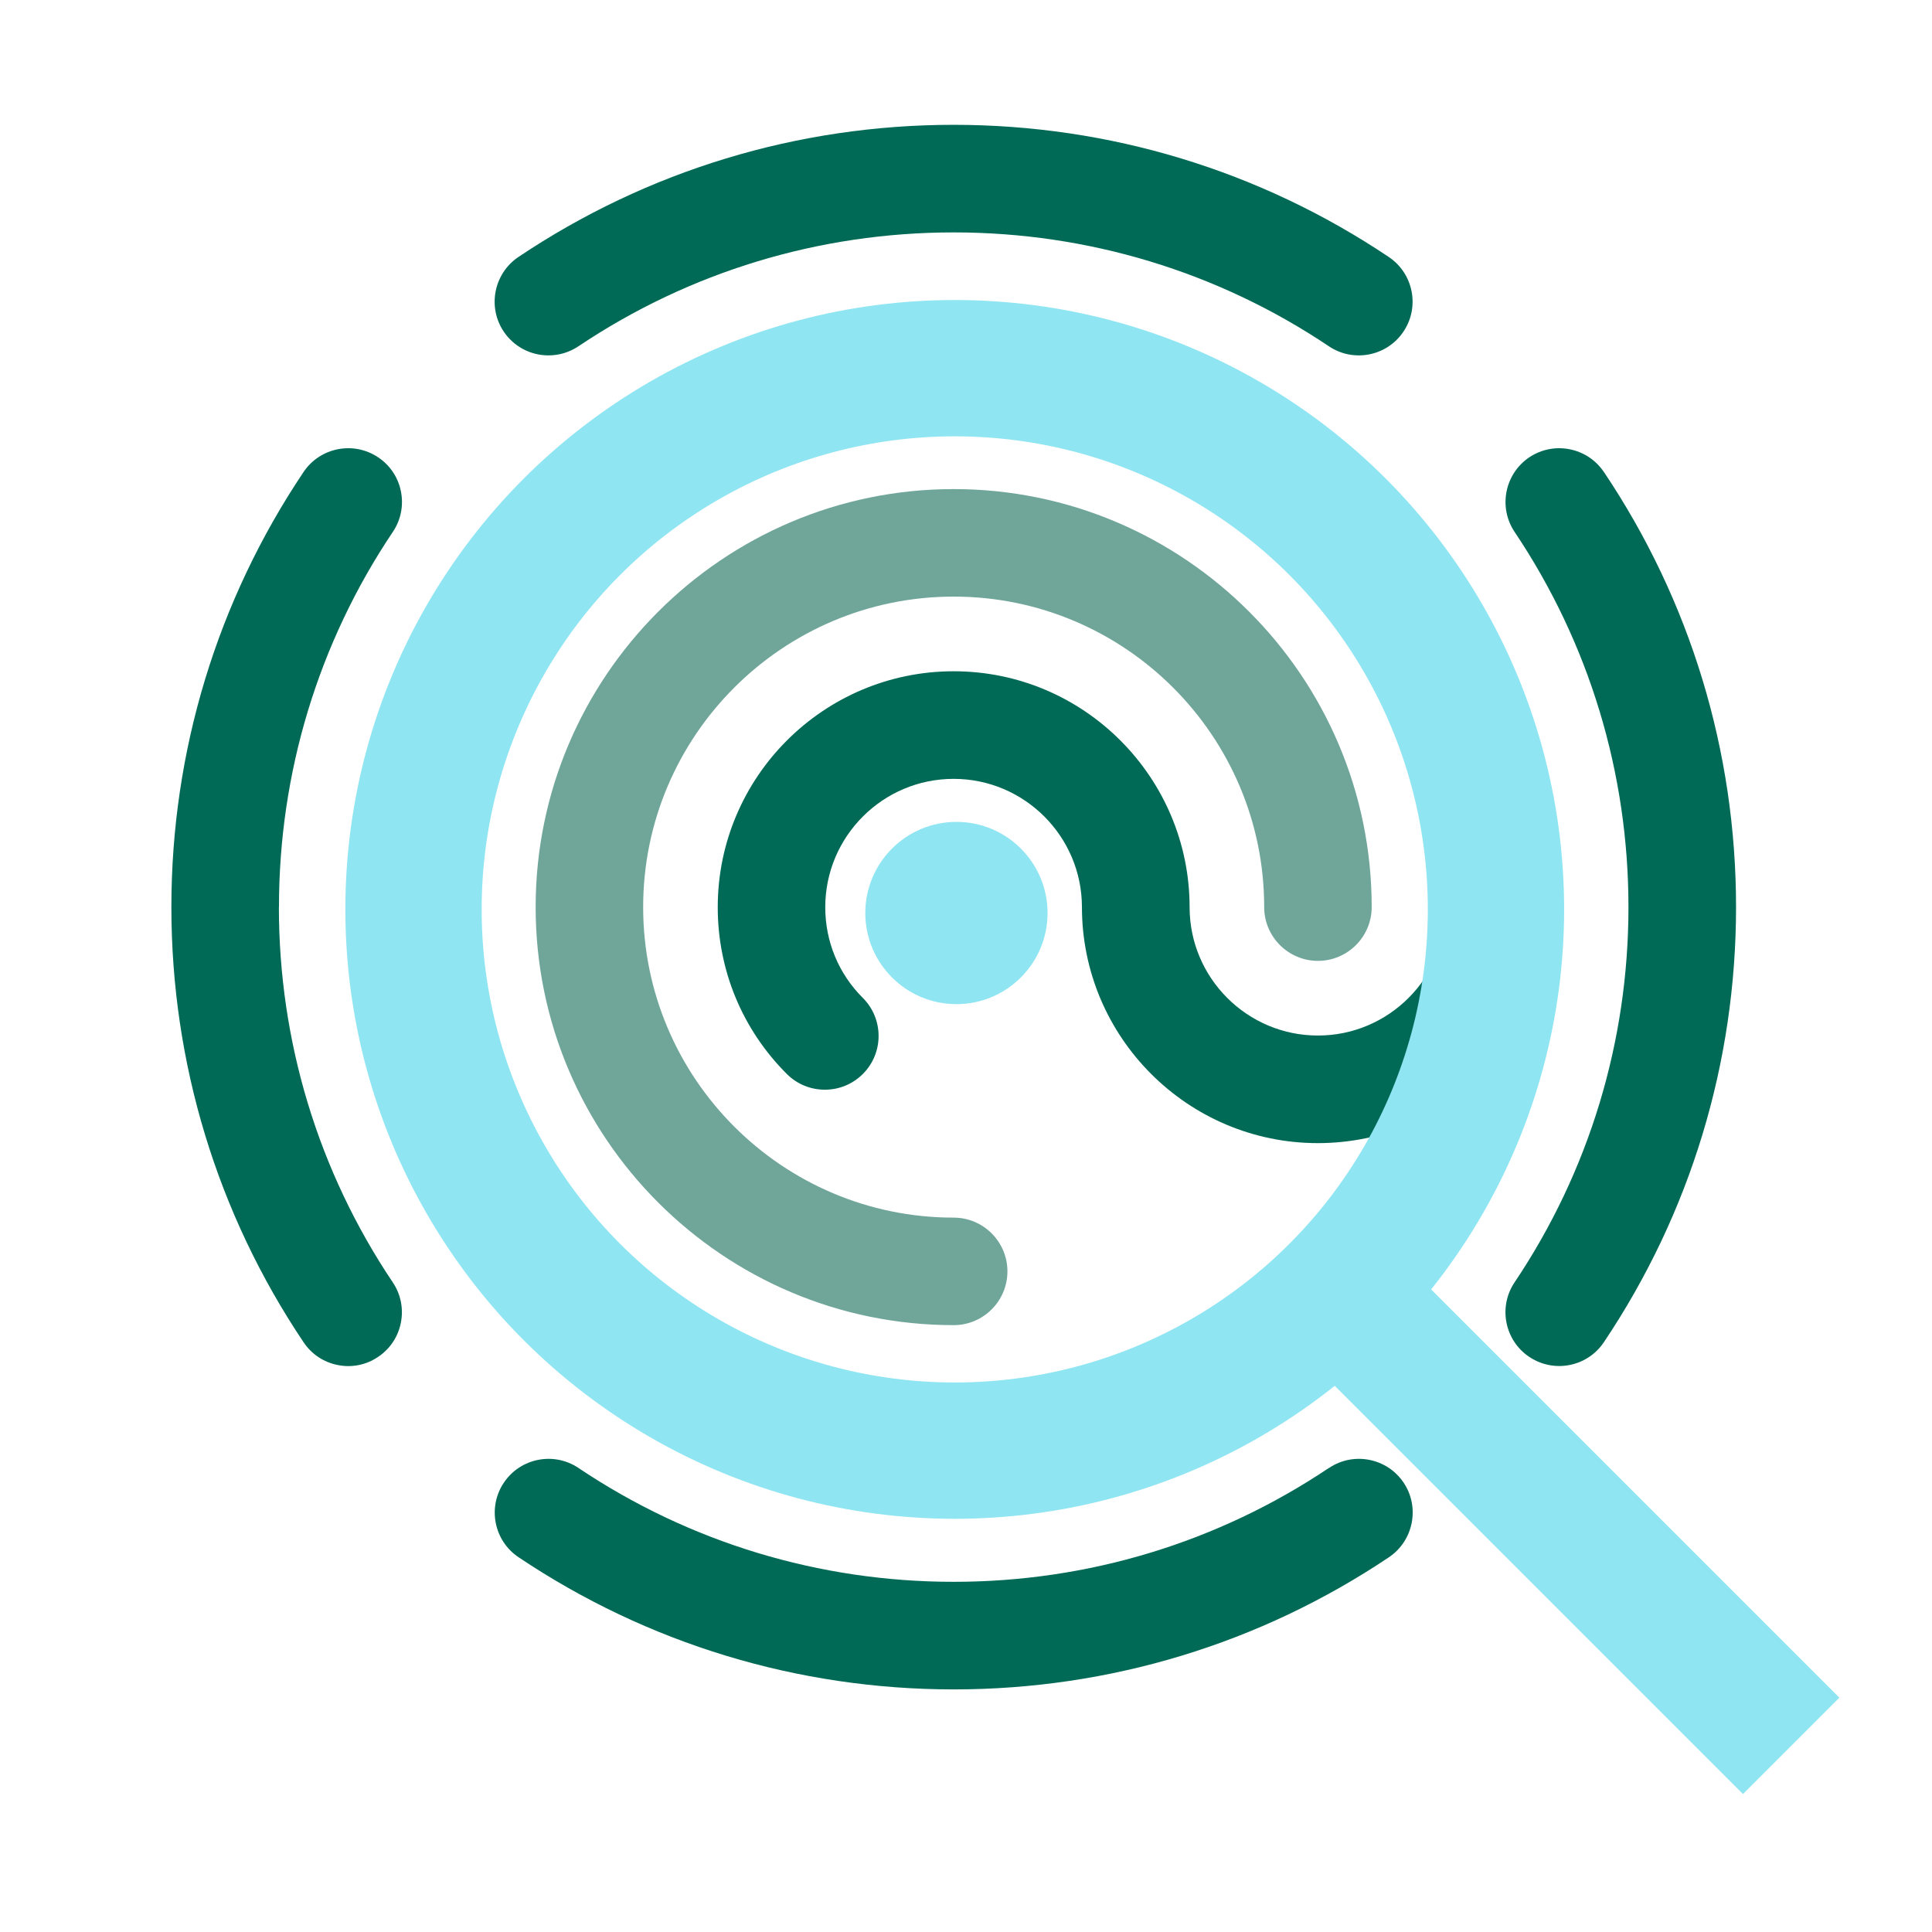
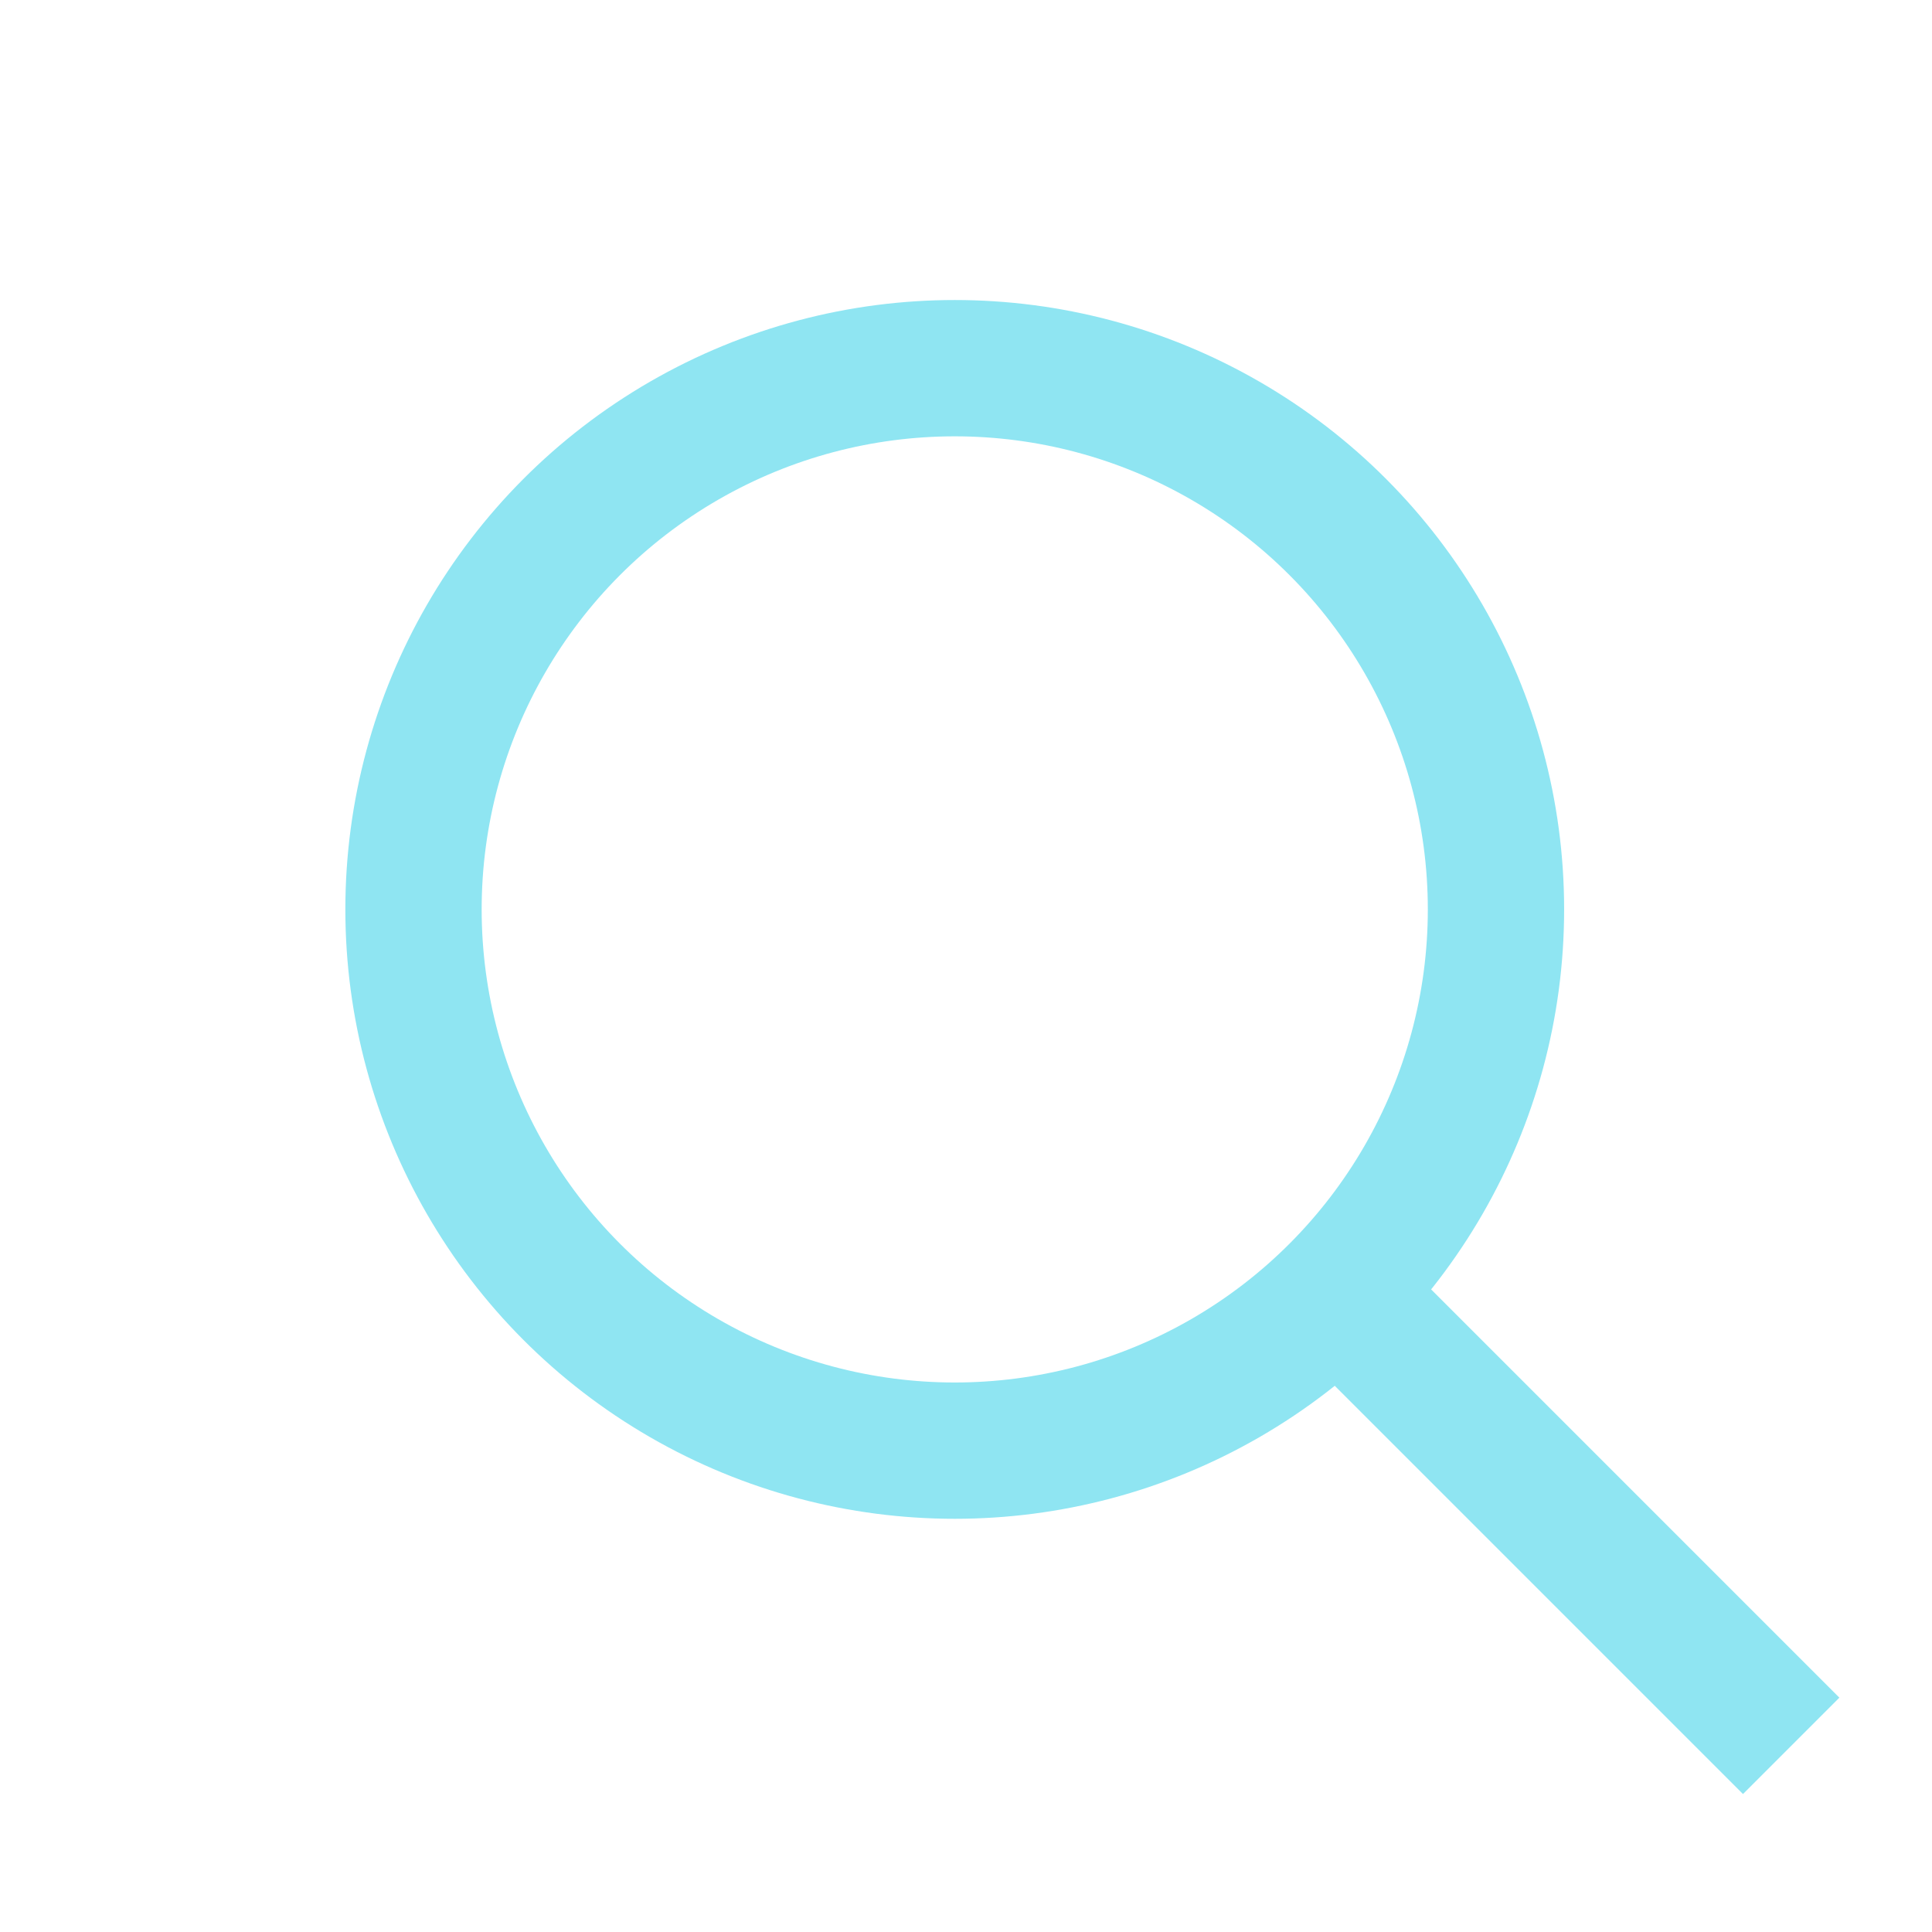
<svg xmlns="http://www.w3.org/2000/svg" id="Layer_2" viewBox="0 0 252.3 252.3">
  <defs>
    <style>.cls-1{clip-path:url(#clippath-1);}.cls-2{fill:#70a59a;}.cls-3{clip-path:url(#clippath);}.cls-4{stroke:#8fe5f2;stroke-miterlimit:10;stroke-width:17.8px;}.cls-4,.cls-5{fill:none;}.cls-6{fill:#8fe5f2;}.cls-7{fill:#006a56;}</style>
    <clipPath id="clippath">
-       <rect class="cls-5" x="22.38" y="16.3" width="204.32" height="204.32" />
-     </clipPath>
+       </clipPath>
    <clipPath id="clippath-1">
      <rect class="cls-5" x="22.38" y="16.3" width="204.32" height="204.32" />
    </clipPath>
  </defs>
  <g id="Layer_1-2">
    <g>
-       <rect class="cls-5" width="252.3" height="252.3" />
      <g>
        <g id="Fingerprint">
          <g class="cls-3">
            <g class="cls-1">
              <path class="cls-2" d="M124.54,63.87c-30.1,0-54.59,24.49-54.59,54.59s24.49,54.59,54.59,54.59c3.87,0,7.02-3.15,7.02-7.02s-3.15-7.02-7.02-7.02c-22.36,0-40.55-18.19-40.55-40.55s18.19-40.55,40.55-40.55,40.55,18.19,40.55,40.55c0,3.87,3.15,7.02,7.02,7.02s7.02-3.15,7.02-7.02c0-30.1-24.49-54.59-54.59-54.59" />
              <path class="cls-7" d="M202.92,118.46c0-43.22-35.16-78.37-78.37-78.37S46.17,75.25,46.17,118.46s35.16,78.37,78.37,78.37c10.39,0,20.48-2,30-5.95,1.73-.72,3.08-2.07,3.8-3.8,.72-1.73,.72-3.64,0-5.38-1.48-3.57-5.59-5.27-9.18-3.8-7.8,3.24-16.09,4.88-24.62,4.88-35.47,0-64.33-28.86-64.33-64.33S89.07,54.13,124.54,54.13s64.32,28.85,64.33,64.31c0,9.26-7.52,16.79-16.76,16.79s-16.75-7.51-16.76-16.74c0-17-13.82-30.83-30.81-30.83s-30.81,13.82-30.81,30.81c0,8.23,3.2,15.96,9.02,21.78,2.74,2.74,7.19,2.74,9.93,0,2.74-2.74,2.74-7.19,0-9.93-3.17-3.16-4.91-7.37-4.91-11.85,0-9.24,7.52-16.76,16.76-16.76s16.75,7.51,16.76,16.74c0,17,13.82,30.83,30.81,30.83s30.77-13.79,30.8-30.69v-.12Z" />
-               <path class="cls-7" d="M36.43,118.46c0-17.55,5.14-34.5,14.87-49,1.05-1.56,1.42-3.43,1.06-5.27-.36-1.84-1.42-3.43-2.98-4.47-3.21-2.15-7.58-1.3-9.74,1.92-11.29,16.83-17.26,36.48-17.26,56.82s5.97,40,17.26,56.82c1.04,1.56,2.63,2.62,4.47,2.98,.46,.09,.92,.14,1.37,.14,1.38,0,2.73-.41,3.89-1.2,1.56-1.04,2.62-2.63,2.98-4.47,.36-1.84-.01-3.71-1.06-5.27-9.73-14.5-14.87-31.45-14.87-49" />
              <path class="cls-7" d="M173.54,191.7c-14.51,9.73-31.45,14.87-49,14.87s-34.5-5.14-49-14.87c-3.22-2.16-7.59-1.29-9.74,1.92-2.16,3.21-1.3,7.59,1.92,9.74,16.83,11.29,36.48,17.26,56.83,17.26s40-5.97,56.83-17.26c3.21-2.16,4.07-6.53,1.92-9.74-2.15-3.21-6.53-4.08-9.74-1.92" />
-               <path class="cls-7" d="M71.63,46.41c1.39,0,2.74-.41,3.91-1.19,14.51-9.73,31.45-14.87,49-14.87s34.5,5.14,49,14.87c3.21,2.16,7.59,1.3,9.74-1.92,2.16-3.21,1.3-7.58-1.92-9.74-16.83-11.29-36.48-17.26-56.83-17.26s-40,5.97-56.83,17.26c-3.21,2.16-4.07,6.53-1.92,9.74,1.31,1.95,3.49,3.11,5.84,3.11" />
-               <path class="cls-7" d="M209.45,61.64h0c-2.16-3.22-6.53-4.07-9.74-1.92-3.21,2.16-4.07,6.53-1.92,9.74,9.73,14.51,14.87,31.45,14.87,49s-5.14,34.5-14.87,49c-2.16,3.21-1.3,7.59,1.92,9.74,1.2,.8,2.56,1.19,3.9,1.19,2.26,0,4.49-1.09,5.84-3.11,11.29-16.83,17.26-36.48,17.26-56.83s-5.97-40-17.26-56.82" />
              <path class="cls-6" d="M113,119.23c0,6.57,5.33,11.9,11.9,11.9s11.9-5.33,11.9-11.9-5.33-11.9-11.9-11.9-11.9,5.33-11.9,11.9" />
            </g>
          </g>
        </g>
        <g>
          <line class="cls-4" x1="176.08" y1="170.16" x2="233.91" y2="227.99" />
          <circle class="cls-4" cx="124.68" cy="118.76" r="70.68" />
        </g>
      </g>
    </g>
  </g>
</svg>